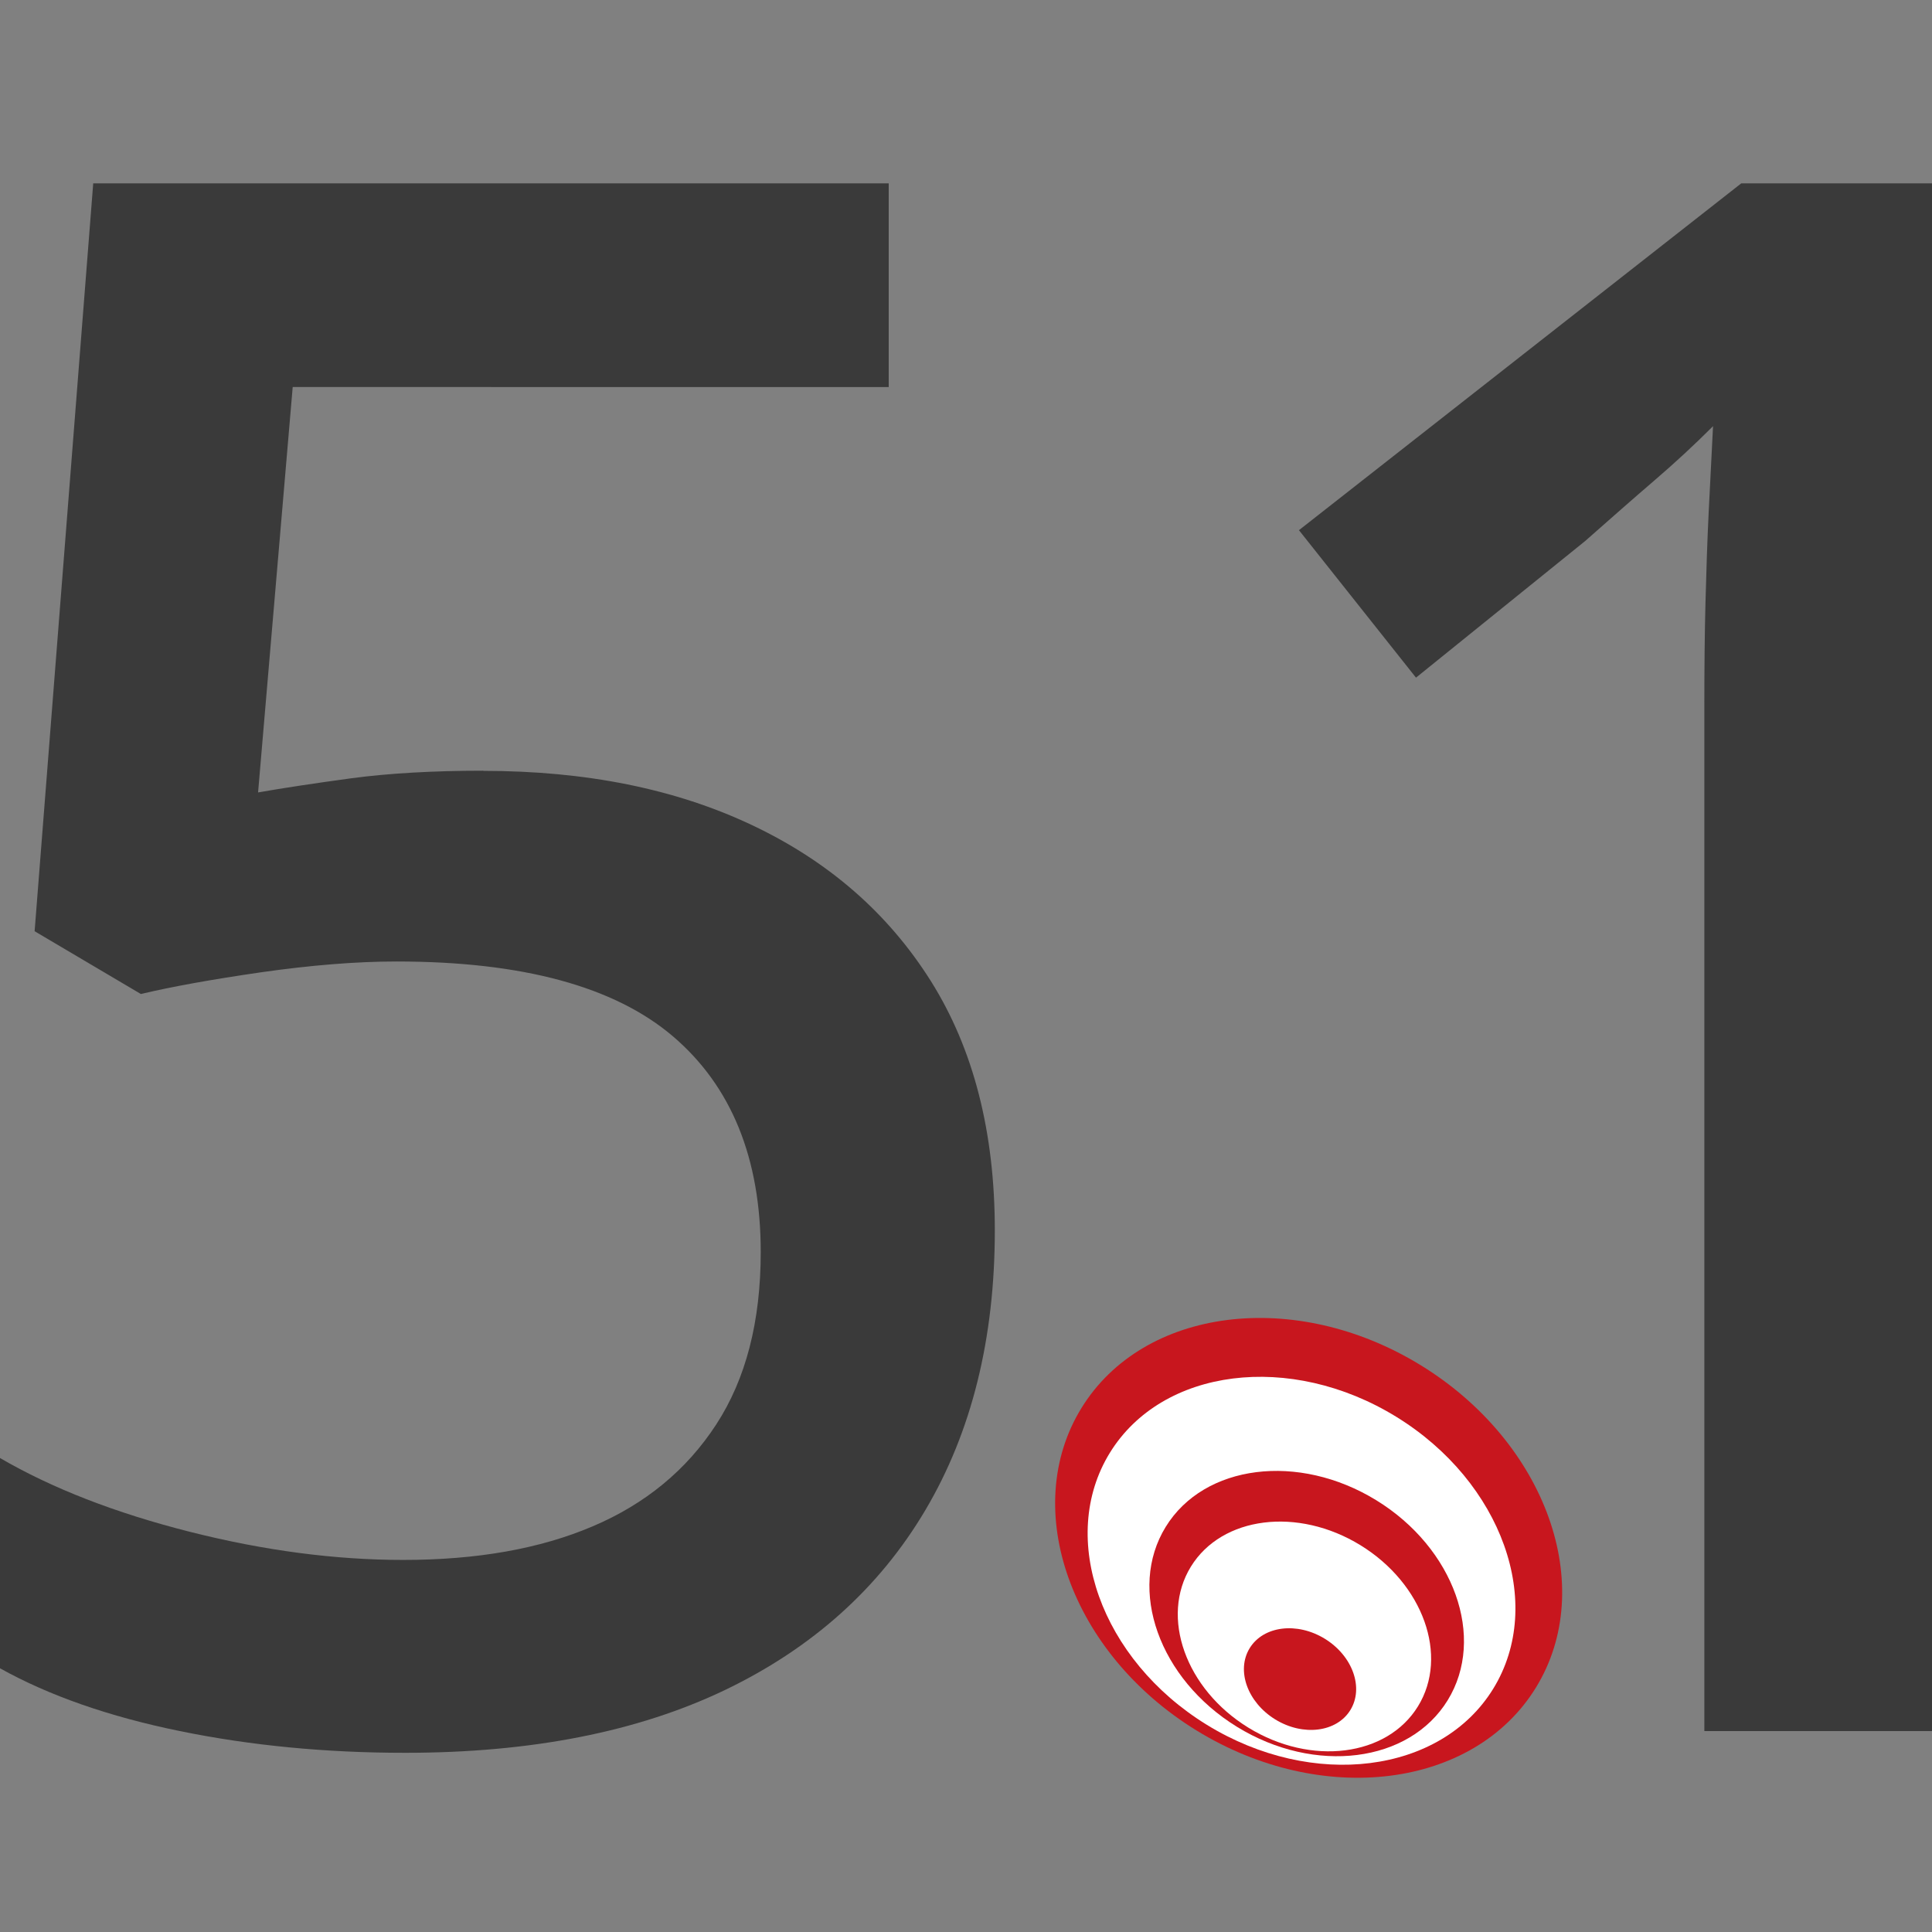
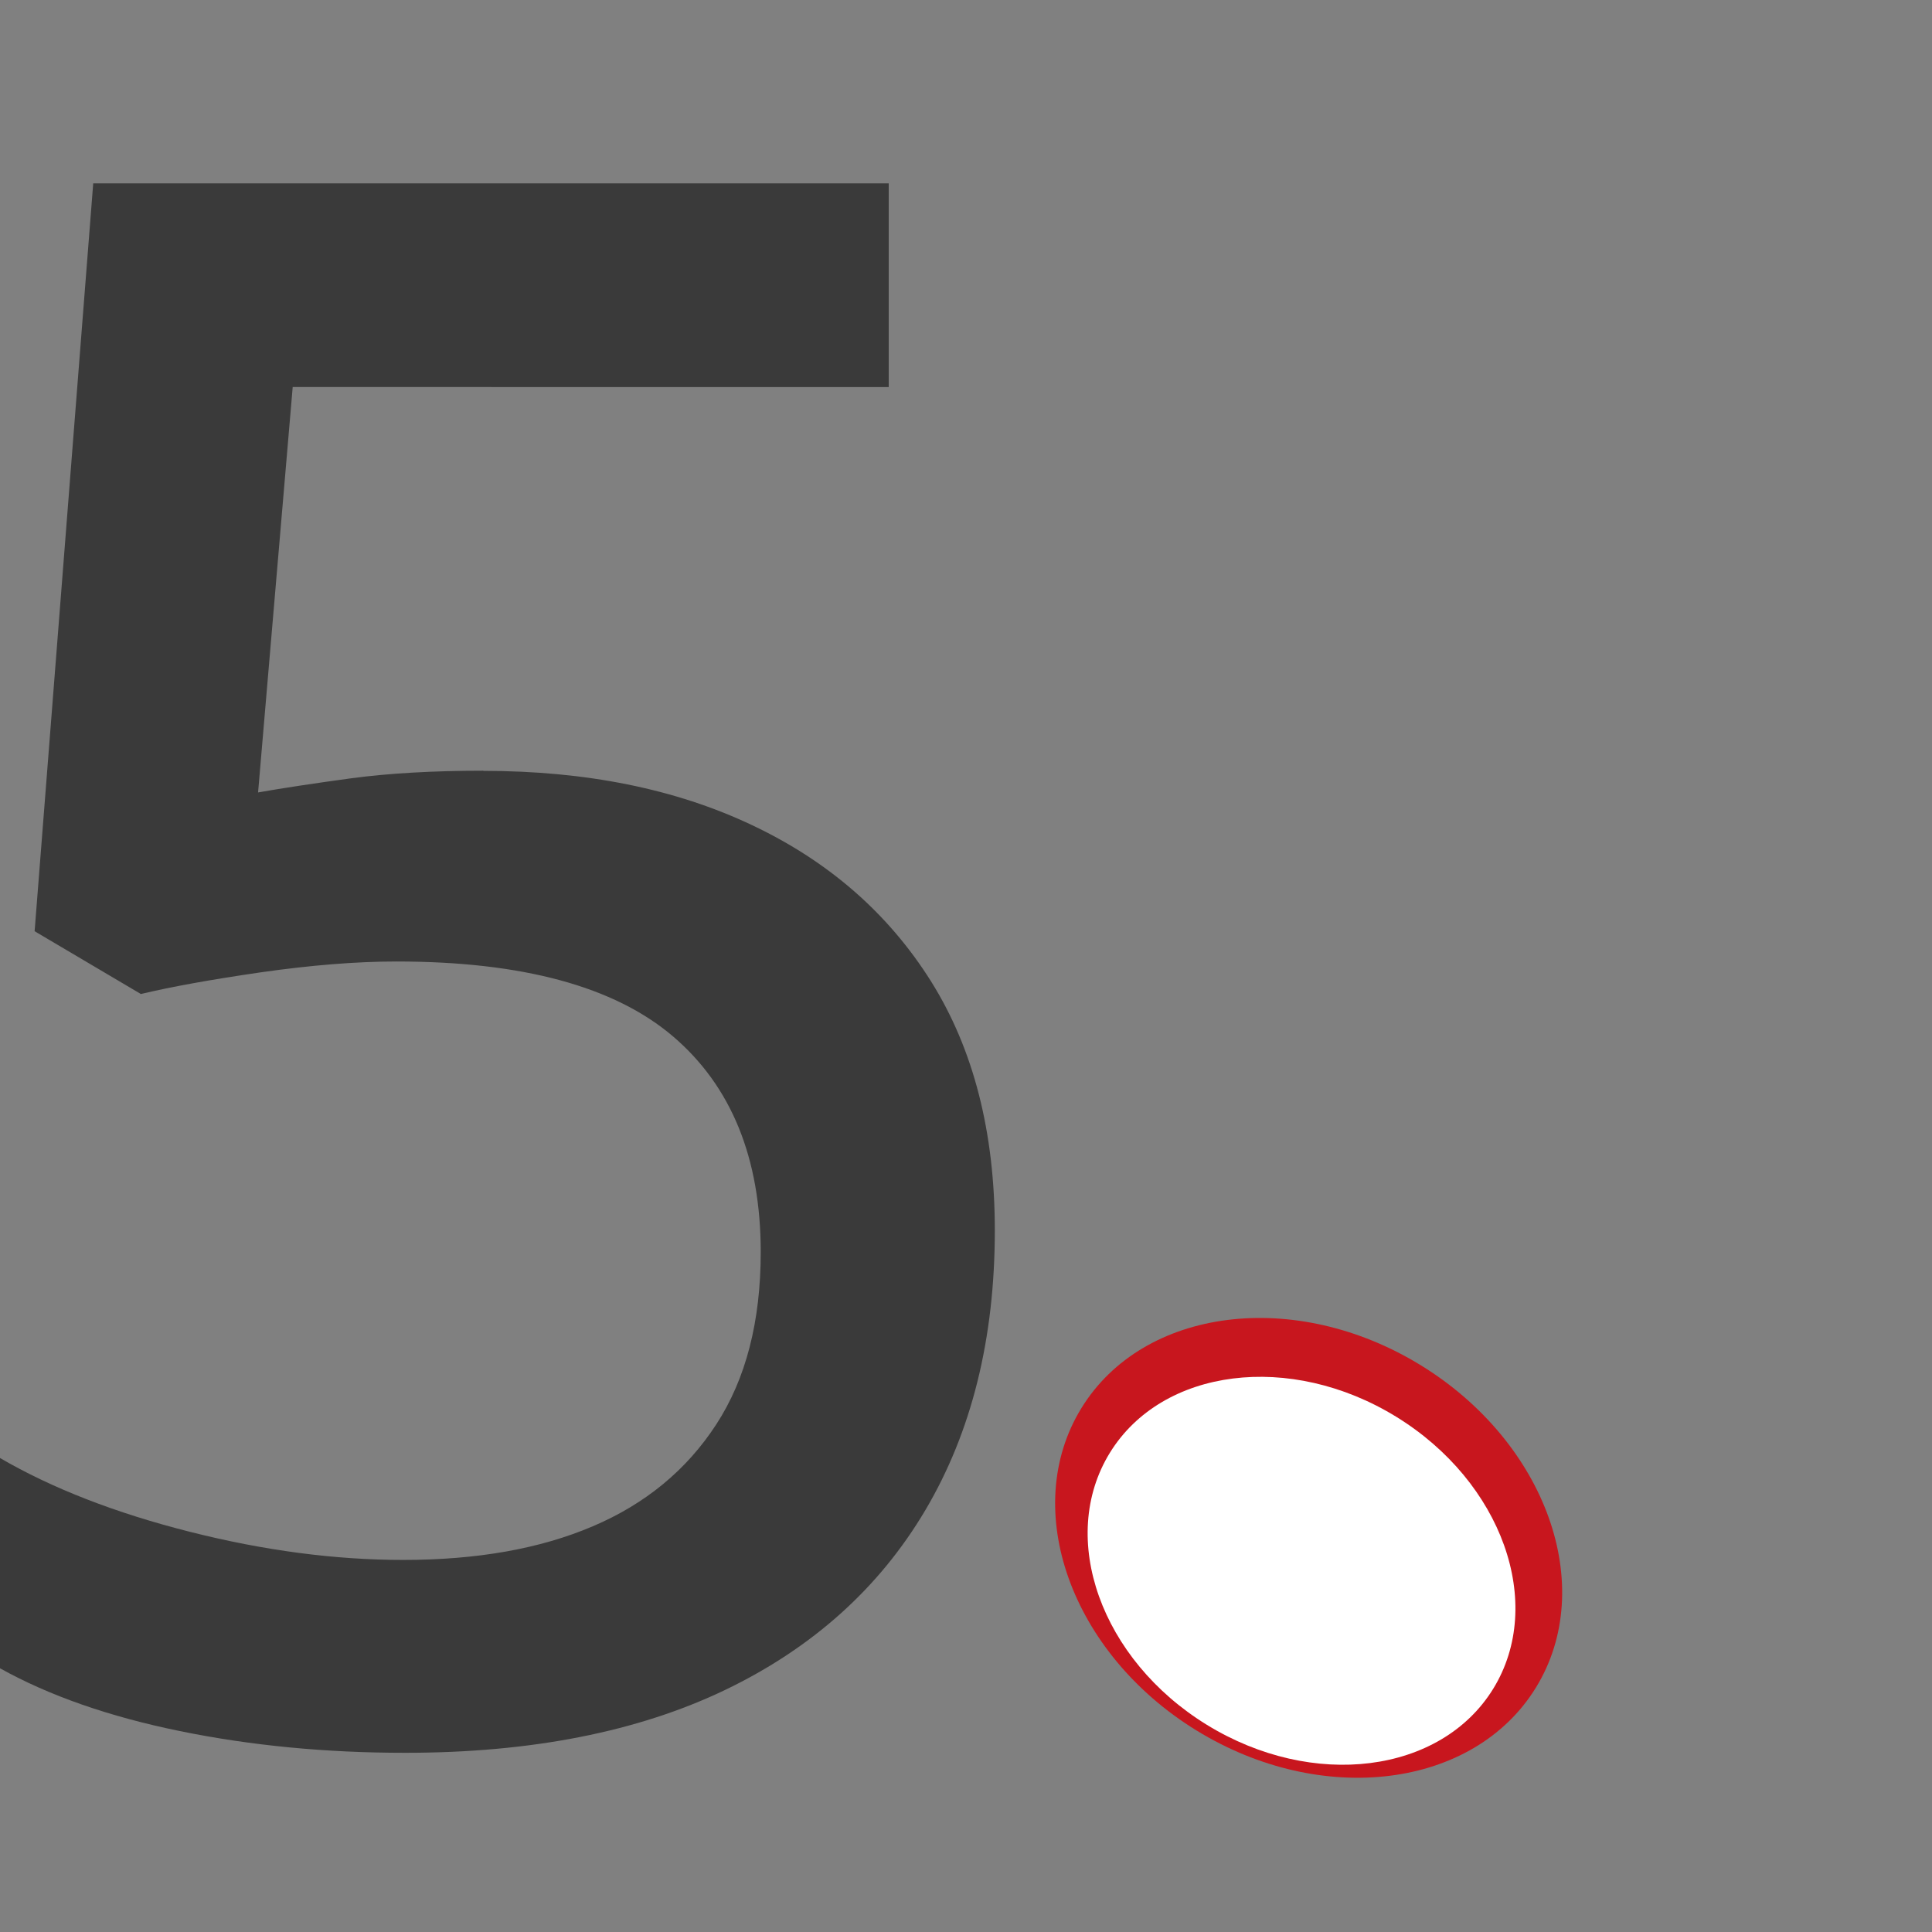
<svg xmlns="http://www.w3.org/2000/svg" id="_圖層_1" data-name="圖層 1" viewBox="0 0 120 120">
  <rect x="0" y="0" width="120" height="120" fill="#808080" stroke="none" />
  <defs>
    <style>
      .cls-1 {
        fill: #c8161e;
      }

      .cls-1, .cls-2, .cls-3 {
        stroke-width: 0px;
      }

      .cls-2 {
        fill: #3a3a3a;
      }

      .cls-3 {
        fill: #fff;
      }
    </style>
  </defs>
  <g>
    <path class="cls-2" d="M30.02,47.88c6.37,0,11.94,1.12,16.69,3.37,4.76,2.25,8.46,5.48,11.11,9.69,2.65,4.22,3.97,9.38,3.97,15.48,0,6.73-1.44,12.52-4.31,17.37-2.87,4.85-7.02,8.57-12.45,11.18-5.43,2.6-12.05,3.9-19.86,3.9-4.94,0-9.6-.45-14-1.35-4.4-.9-8.12-2.2-11.17-3.9v-13.06c3.23,1.88,7.16,3.41,11.78,4.58,4.62,1.17,9.04,1.75,13.26,1.75,4.58,0,8.5-.69,11.78-2.09,3.27-1.39,5.83-3.5,7.67-6.33,1.84-2.83,2.76-6.39,2.76-10.7,0-5.83-1.82-10.3-5.45-13.4-3.64-3.1-9.36-4.65-17.17-4.65-2.51,0-5.32.23-8.41.67-3.1.45-5.59.9-7.47,1.35l-6.6-3.9L5.79,11.39h49.41v12.65H18.18l-2.15,25.18c1.53-.27,3.45-.56,5.79-.88,2.33-.31,5.07-.47,8.21-.47Z" />
-     <path class="cls-2" d="M120,107.52h-14.14v-63.81c0-2.24.02-4.33.07-6.26s.11-3.82.2-5.66c.09-1.84.18-3.61.27-5.32-1.17,1.17-2.38,2.29-3.64,3.37-1.26,1.08-2.69,2.34-4.31,3.77l-10.5,8.48-7.27-9.16,27.47-21.54h11.85v96.13Z" />
  </g>
  <g>
    <ellipse class="cls-1" cx="81.28" cy="96.13" rx="13.31" ry="16.57" transform="translate(-43.18 115.02) rotate(-58.41)" />
    <ellipse class="cls-3" cx="80.84" cy="97.56" rx="11.23" ry="13.98" transform="translate(-44.61 115.32) rotate(-58.41)" />
-     <ellipse class="cls-1" cx="81.17" cy="100.21" rx="8.26" ry="10.28" transform="translate(-46.72 116.87) rotate(-58.41)" />
-     <ellipse class="cls-3" cx="81.02" cy="101.63" rx="6.65" ry="8.28" transform="translate(-47.99 117.42) rotate(-58.41)" />
-     <ellipse class="cls-1" cx="80.75" cy="104.28" rx="2.94" ry="3.67" transform="translate(-50.38 118.45) rotate(-58.41)" />
  </g>
</svg>